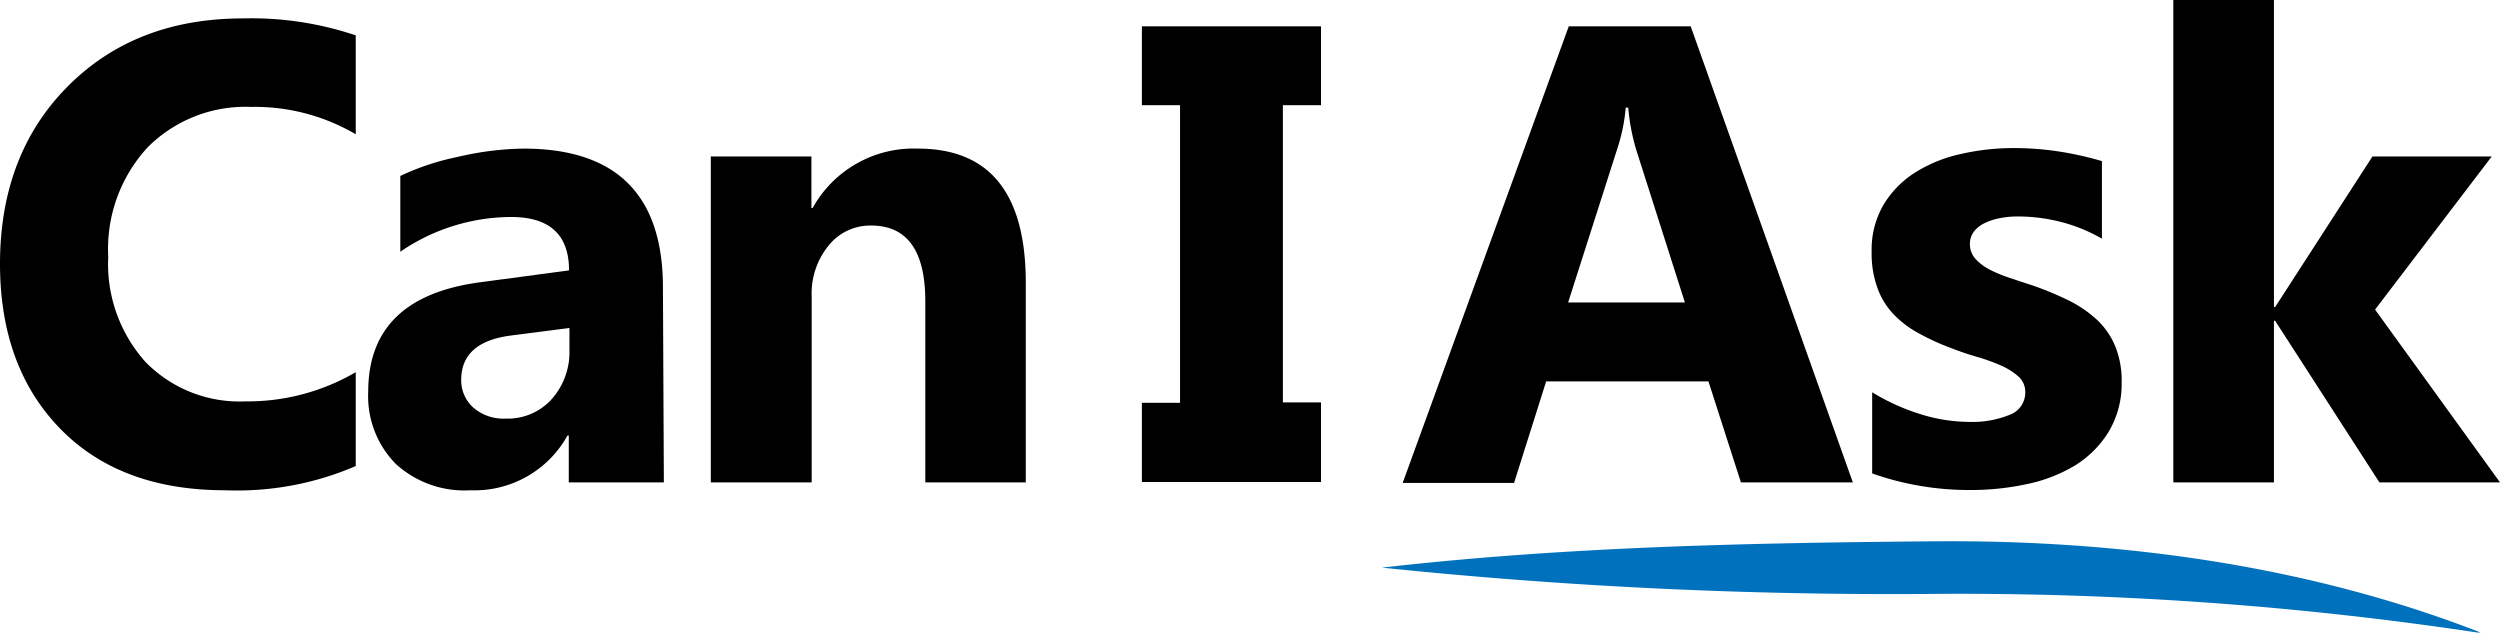
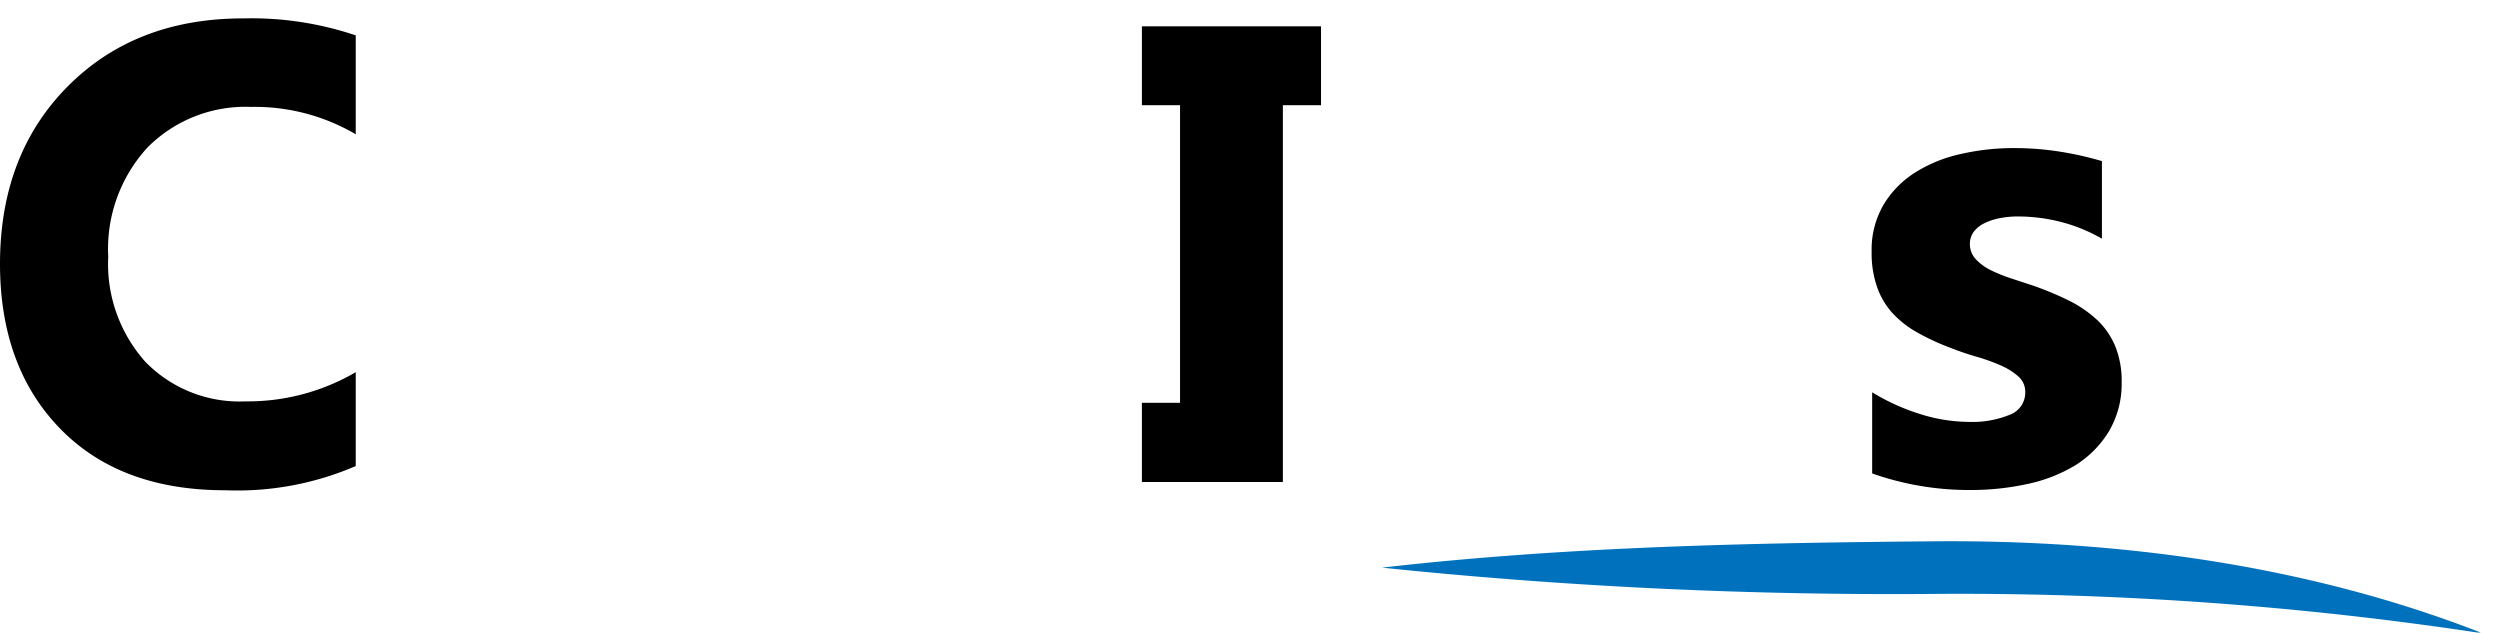
<svg xmlns="http://www.w3.org/2000/svg" viewBox="0 0 190.1 48.1">
  <g id="Layer_2" data-name="Layer 2">
    <g id="Layer_1-2" data-name="Layer 1">
      <g>
        <path d="M27.05,35.44a22.81,22.81,0,0,1-9.92,1.84q-8,0-12.56-4.69T0,20.08q0-8.32,5.14-13.5T18.48,1.4a24.83,24.83,0,0,1,8.57,1.29v7.52a15.15,15.15,0,0,0-7.94-2.08,10.5,10.5,0,0,0-7.88,3.07,11.4,11.4,0,0,0-3,8.32,11.16,11.16,0,0,0,2.83,8,10,10,0,0,0,7.62,3,16.27,16.27,0,0,0,8.37-2.22Z" />
-         <path d="M50.48,36.68H43.25V33.12h-.1a8.08,8.08,0,0,1-7.38,4.16,7.73,7.73,0,0,1-5.67-2A7.33,7.33,0,0,1,28,29.78q0-7.2,8.54-8.32l6.73-.9q0-4.06-4.41-4.06a15,15,0,0,0-8.42,2.64V13.38a19,19,0,0,1,4.37-1.45,23,23,0,0,1,5-.63q10.6,0,10.6,10.57ZM43.3,26.61V24.94l-4.5.58q-3.73.5-3.73,3.37A2.77,2.77,0,0,0,36,31a3.49,3.49,0,0,0,2.45.83,4.49,4.49,0,0,0,3.51-1.49A5.38,5.38,0,0,0,43.3,26.61Z" />
-         <path d="M78,36.68H70.36V22.91q0-5.76-4.12-5.76A4.06,4.06,0,0,0,63,18.68a5.76,5.76,0,0,0-1.28,3.87V36.68H54.05V11.9H61.7v3.92h.09a8.78,8.78,0,0,1,8-4.52Q78,11.3,78,21.51Z" />
-         <path d="M100.45,2V8h-2.9v22.6h2.9v6.05H86.83V30.63h2.9V8h-2.9V2Z" />
-         <path d="M140.89,36.68h-8.51L129.91,29H117.57l-2.44,7.72h-8.47L119.29,2h9.27ZM128.12,23,124.39,11.3a16,16,0,0,1-.58-3.12h-.19a13.36,13.36,0,0,1-.6,3L119.24,23Z" />
+         <path d="M100.45,2V8h-2.9v22.6v6.05H86.83V30.63h2.9V8h-2.9V2Z" />
        <path d="M142.36,36V29.83a16.16,16.16,0,0,0,3.76,1.69,12.52,12.52,0,0,0,3.55.56,7.59,7.59,0,0,0,3.2-.56A1.79,1.79,0,0,0,154,29.83a1.55,1.55,0,0,0-.53-1.21,5.1,5.1,0,0,0-1.37-.85,14.81,14.81,0,0,0-1.82-.65c-.66-.19-1.3-.41-1.91-.65a17.61,17.61,0,0,1-2.6-1.2,7.51,7.51,0,0,1-1.89-1.49,5.69,5.69,0,0,1-1.16-2,7.7,7.7,0,0,1-.4-2.63,6.77,6.77,0,0,1,.91-3.59,7.42,7.42,0,0,1,2.41-2.45,10.89,10.89,0,0,1,3.46-1.4,18,18,0,0,1,4.06-.45,22.48,22.48,0,0,1,3.34.25,25.39,25.39,0,0,1,3.33.74v5.9a12.41,12.41,0,0,0-3.1-1.27,13.26,13.26,0,0,0-3.26-.42,7,7,0,0,0-1.41.13,4.67,4.67,0,0,0-1.18.39,2.27,2.27,0,0,0-.8.65,1.54,1.54,0,0,0-.29.91,1.68,1.68,0,0,0,.44,1.16,3.93,3.93,0,0,0,1.14.84,11.5,11.5,0,0,0,1.56.63l1.7.56a24.16,24.16,0,0,1,2.76,1.16,9.08,9.08,0,0,1,2.12,1.48,5.82,5.82,0,0,1,1.35,2,7,7,0,0,1,.47,2.71,7.06,7.06,0,0,1-1,3.77,7.8,7.8,0,0,1-2.54,2.54,11.69,11.69,0,0,1-3.66,1.42,20.07,20.07,0,0,1-4.29.45A22.11,22.11,0,0,1,142.36,36Z" />
-         <path d="M190.1,36.68h-9.17L173,24.39h-.09V36.68h-7.65V0h7.65V23.35H173L180.4,11.9h9.07L180.6,23.54Z" />
      </g>
      <path d="M105.1,43.16c14-1.6,28-1.88,42-2s28.48,1.82,41.69,7a264.07,264.07,0,0,0-41.61-3,375.14,375.14,0,0,1-42.12-2Z" style="fill: #0071bc" />
    </g>
  </g>
</svg>